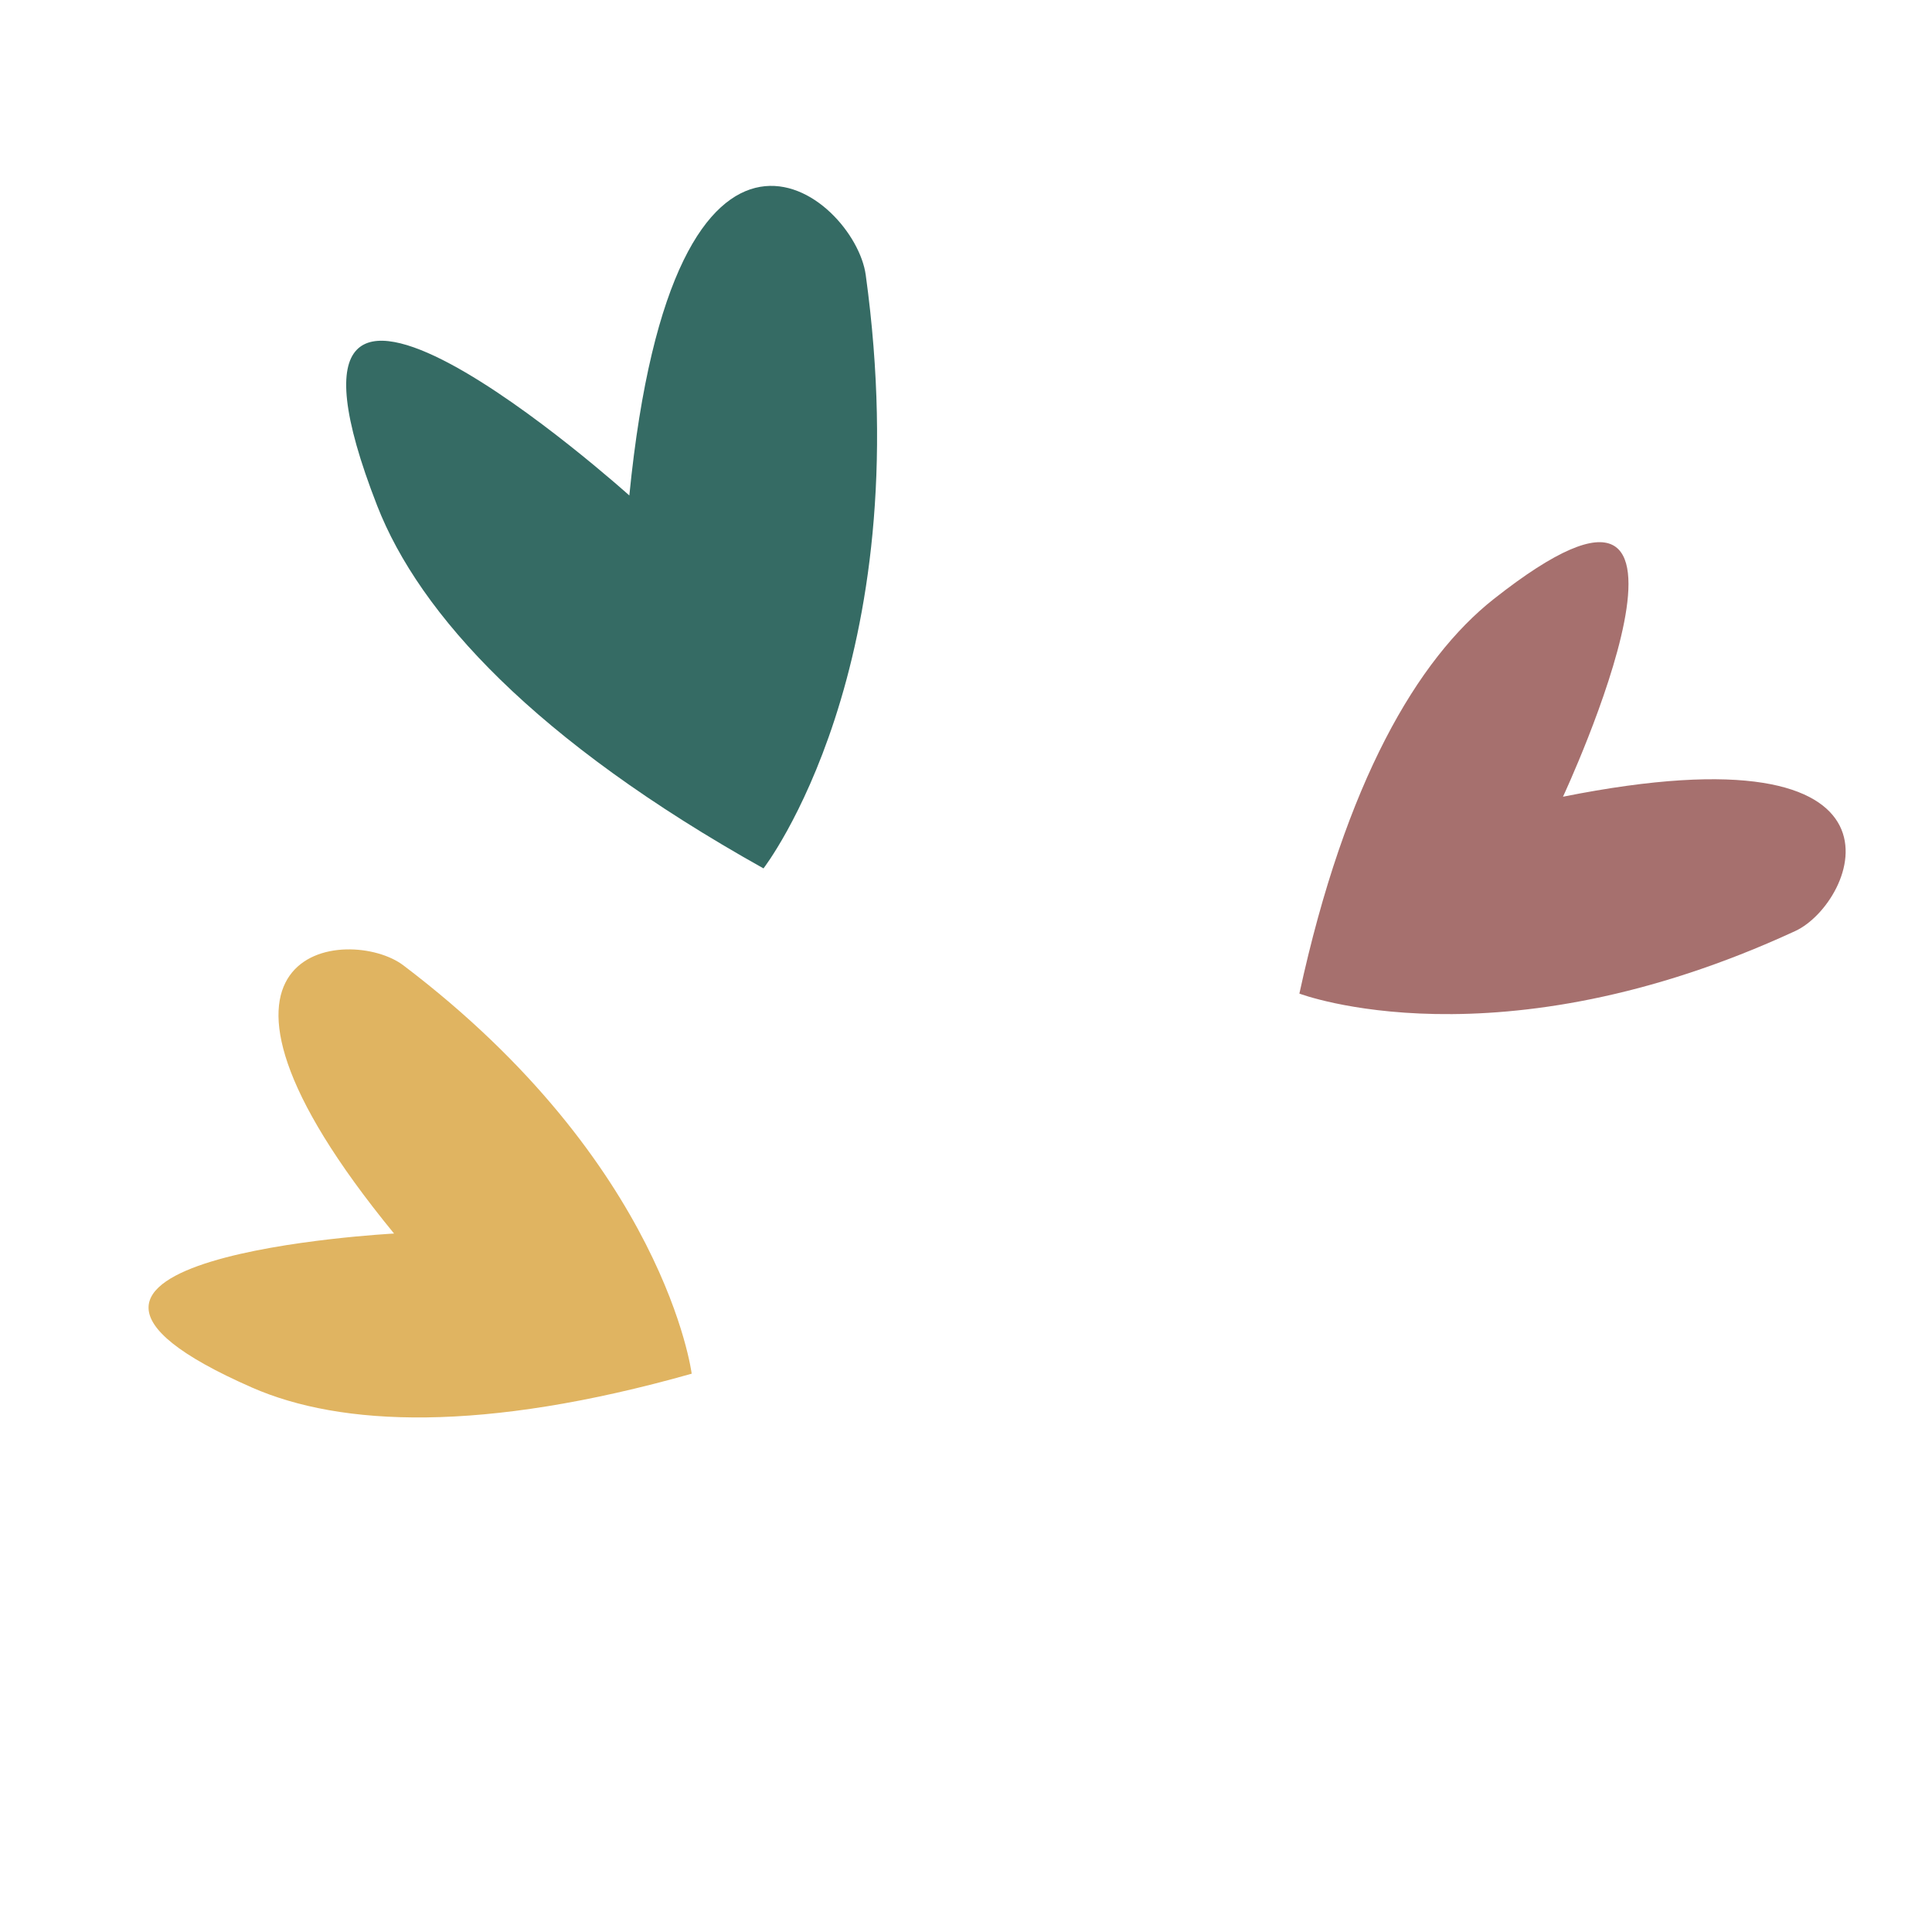
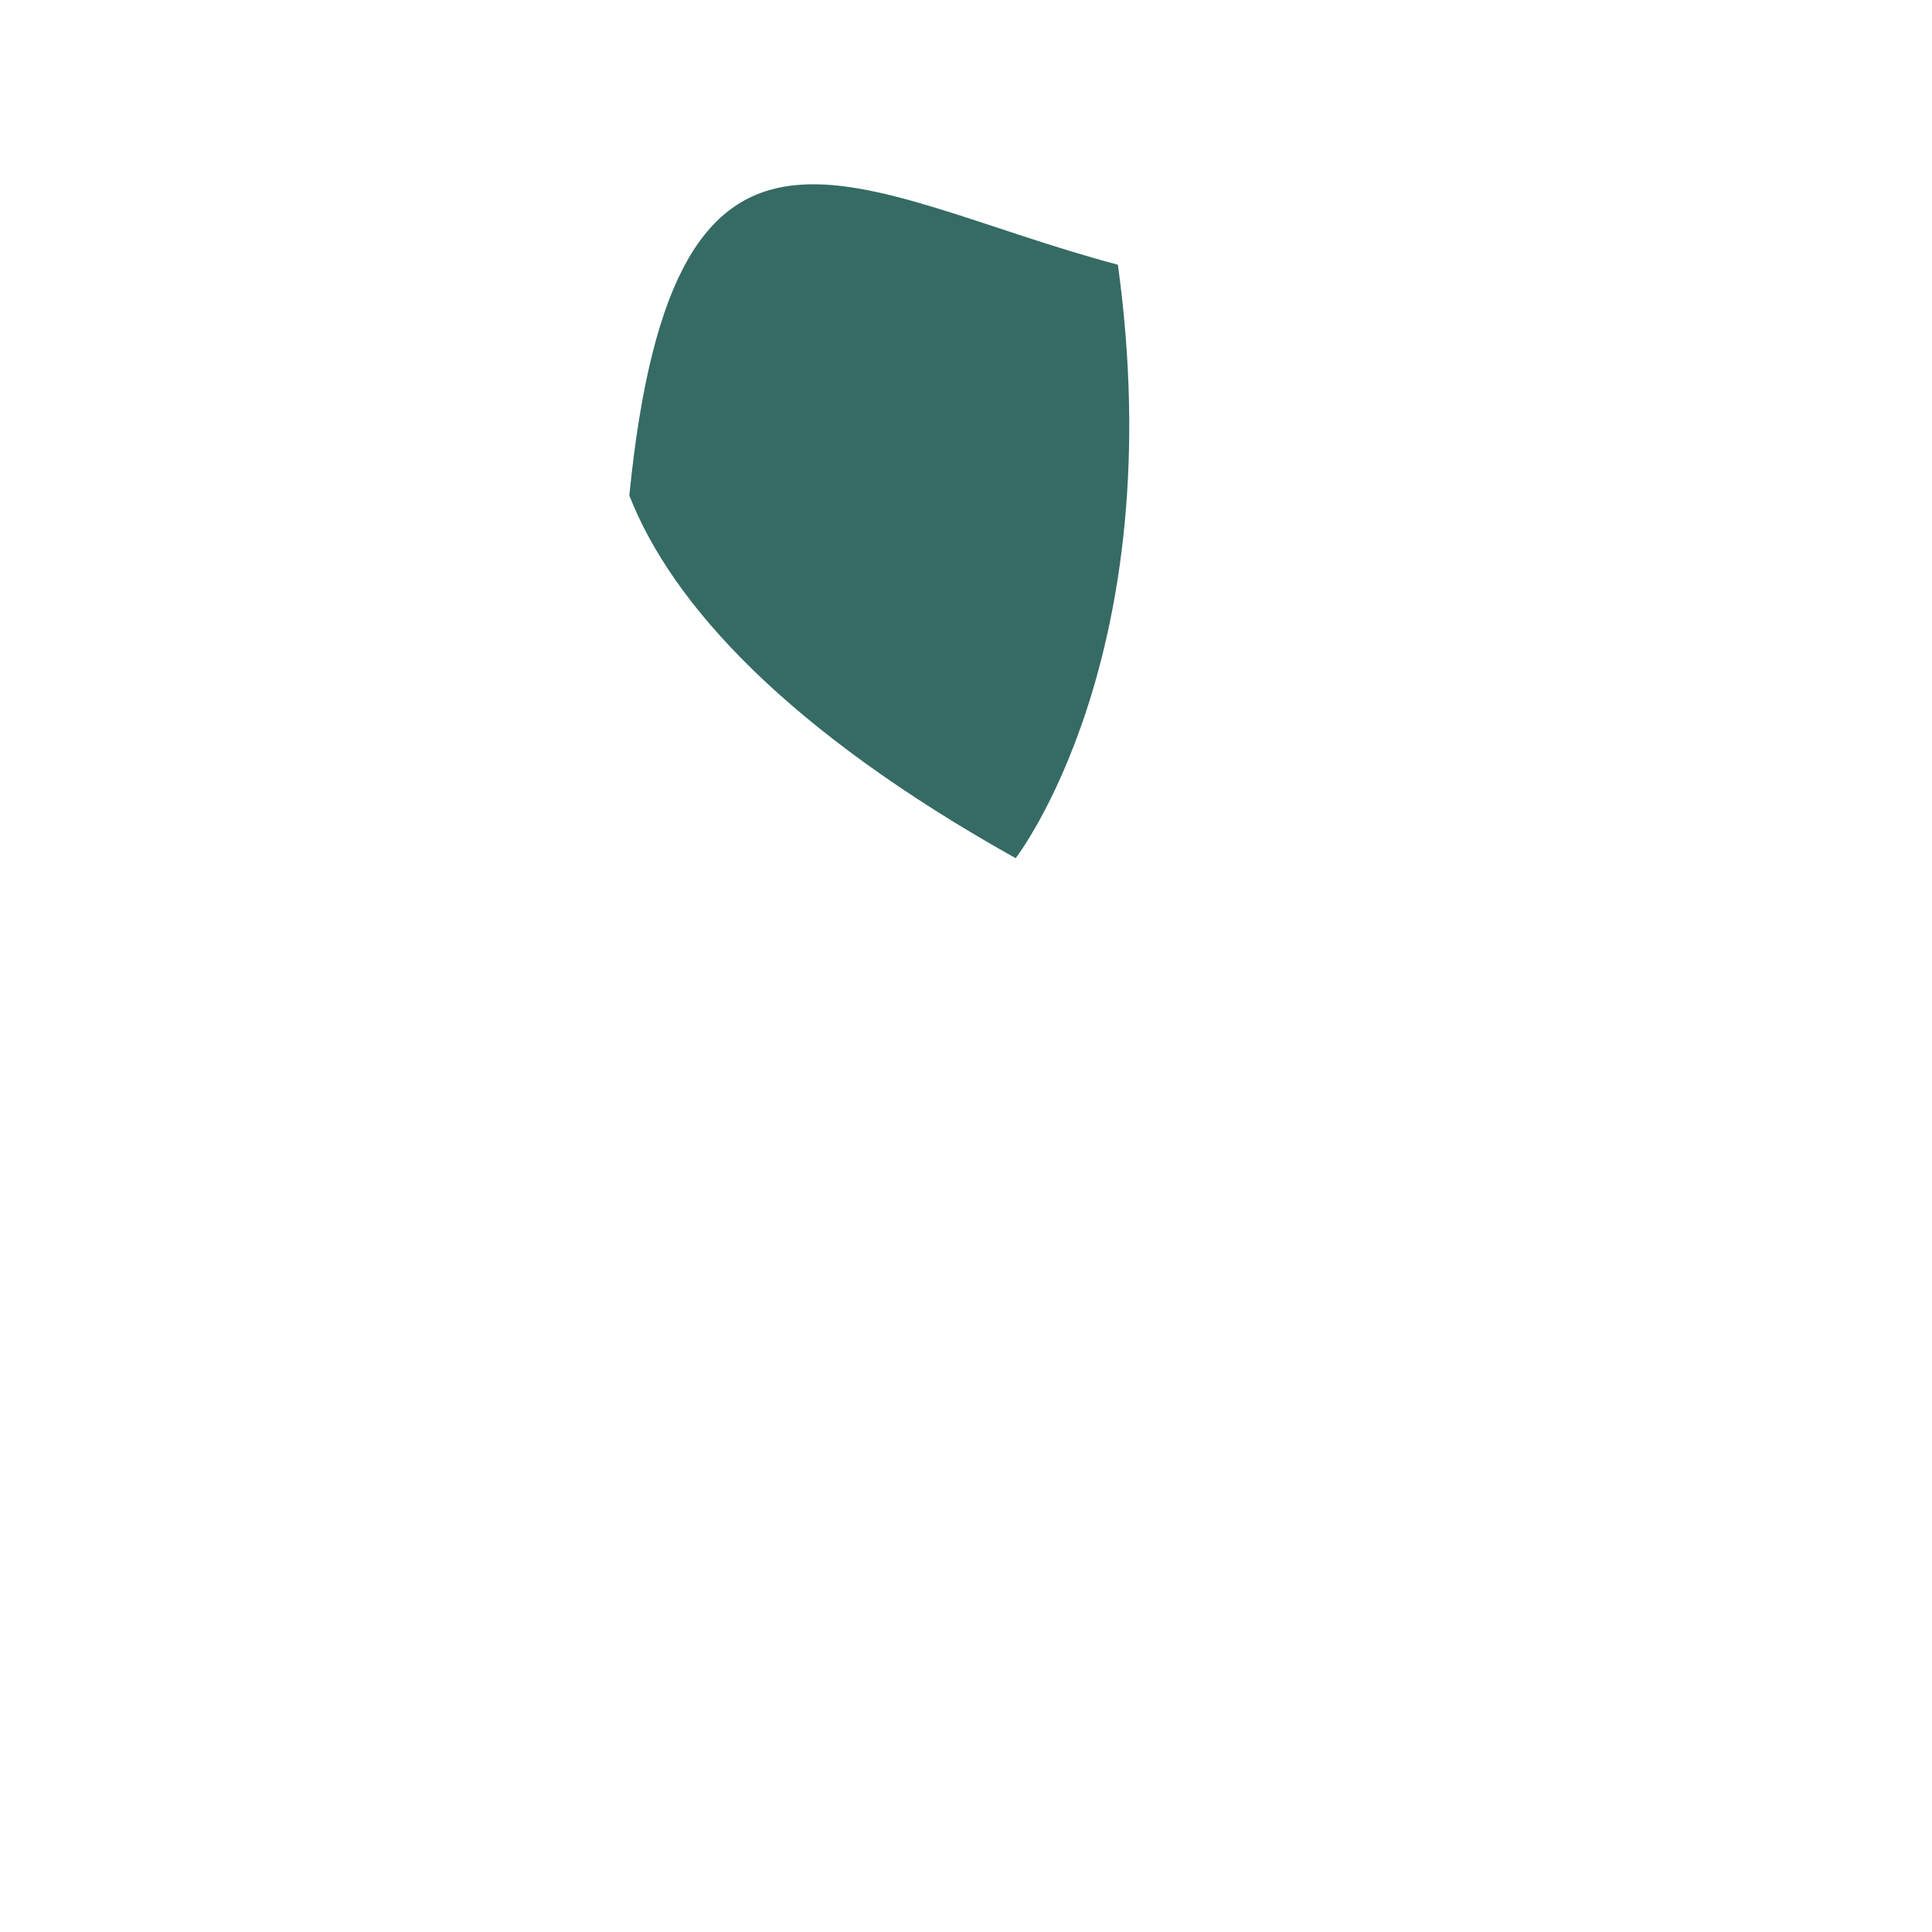
<svg xmlns="http://www.w3.org/2000/svg" id="Слой_1" x="0px" y="0px" viewBox="0 0 500 500" style="enable-background:new 0 0 500 500;" xml:space="preserve">
  <style type="text/css"> .st0{fill:#356B64;} .st1{fill:#E0B461;} .st2{fill:#A6706E;} </style>
  <g>
-     <path class="st0" d="M162.87,128.23c0,0-102.11-91.84-65.26,2.64c10.98,28.14,40.86,60.81,99.98,93.87 c0,0,40.44-52.05,26.46-153.59C221.2,50.43,174.41,12.05,162.87,128.23z" />
-     <path class="st1" d="M101.98,319.24c0,0-113.84,6.03-36.75,39.86c22.96,10.08,59.68,11.71,113.78-3.59c0,0-6.82-54.28-74.62-105.68 C90.55,239.34,40.55,244.28,101.98,319.24z" />
-     <path class="st2" d="M404.5,206.19c0,0,48.18-103.32-17.91-51.17c-19.68,15.53-38.38,47.17-50.31,102.12 c0,0,51.12,19.5,128.35-16.2C480.41,233.65,499.54,187.21,404.5,206.19z" />
+     <path class="st0" d="M162.87,128.23c10.98,28.14,40.86,60.81,99.98,93.87 c0,0,40.44-52.05,26.46-153.59C221.2,50.43,174.41,12.05,162.87,128.23z" />
  </g>
</svg>